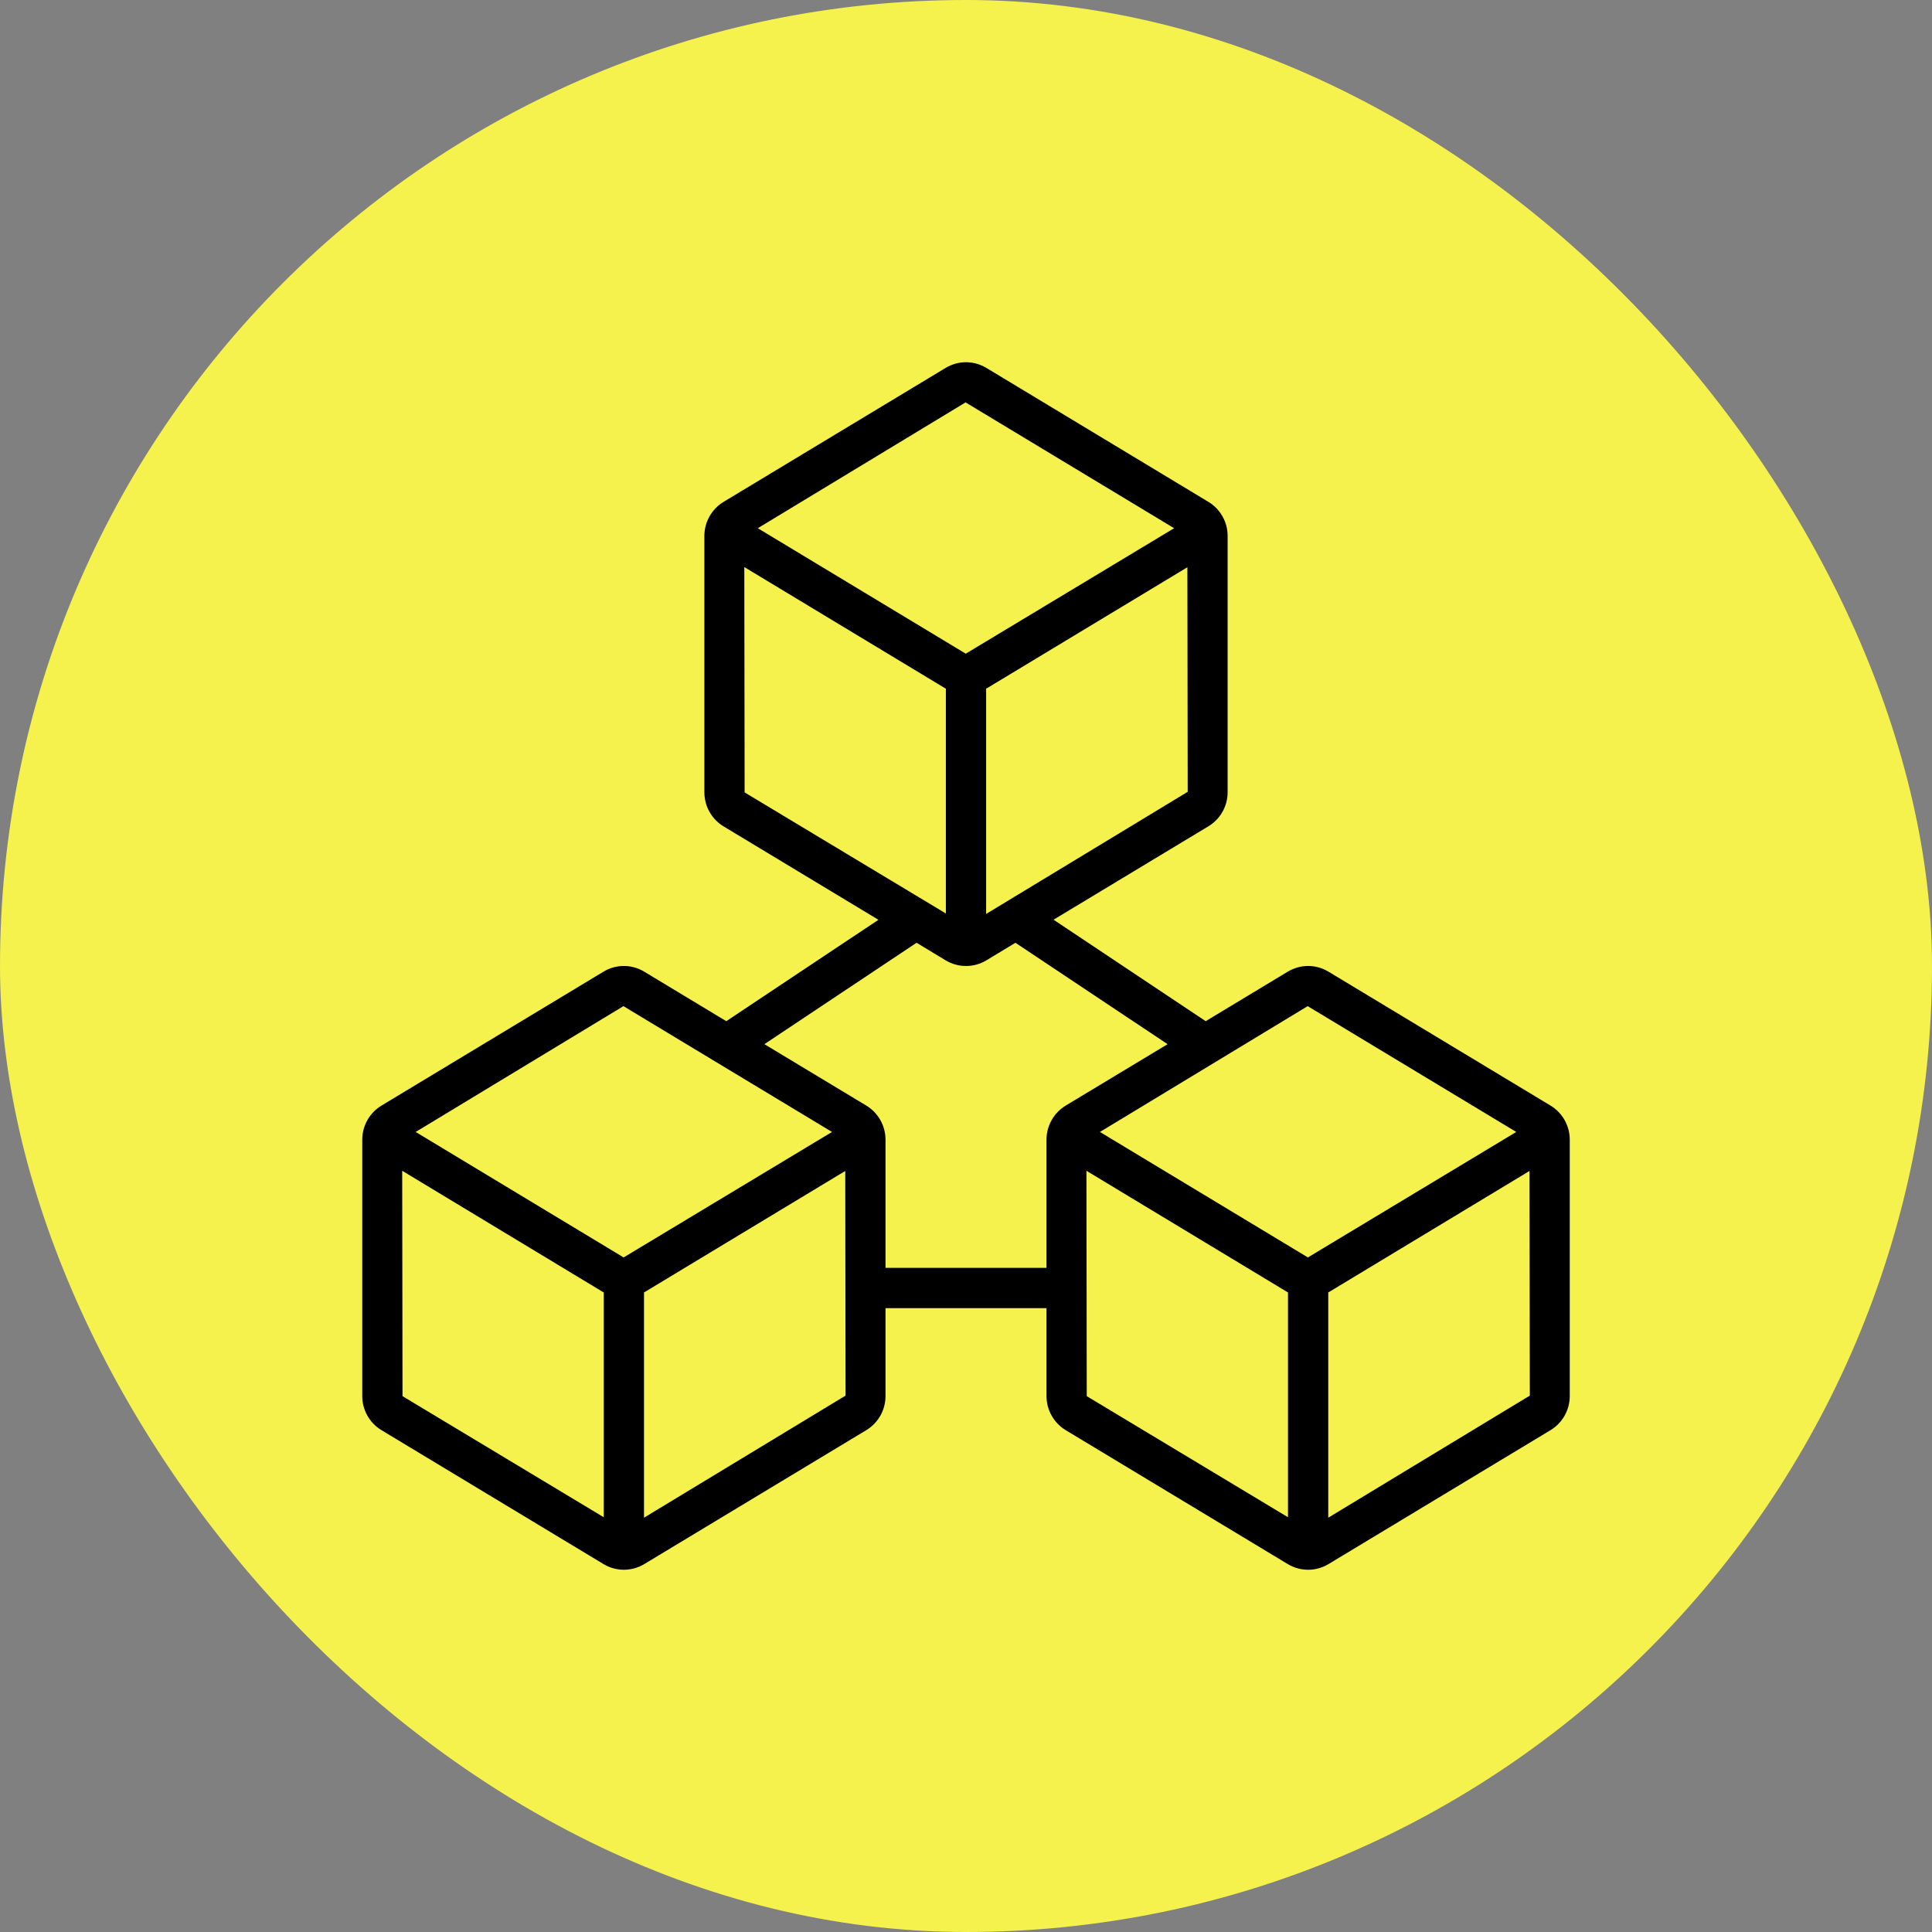
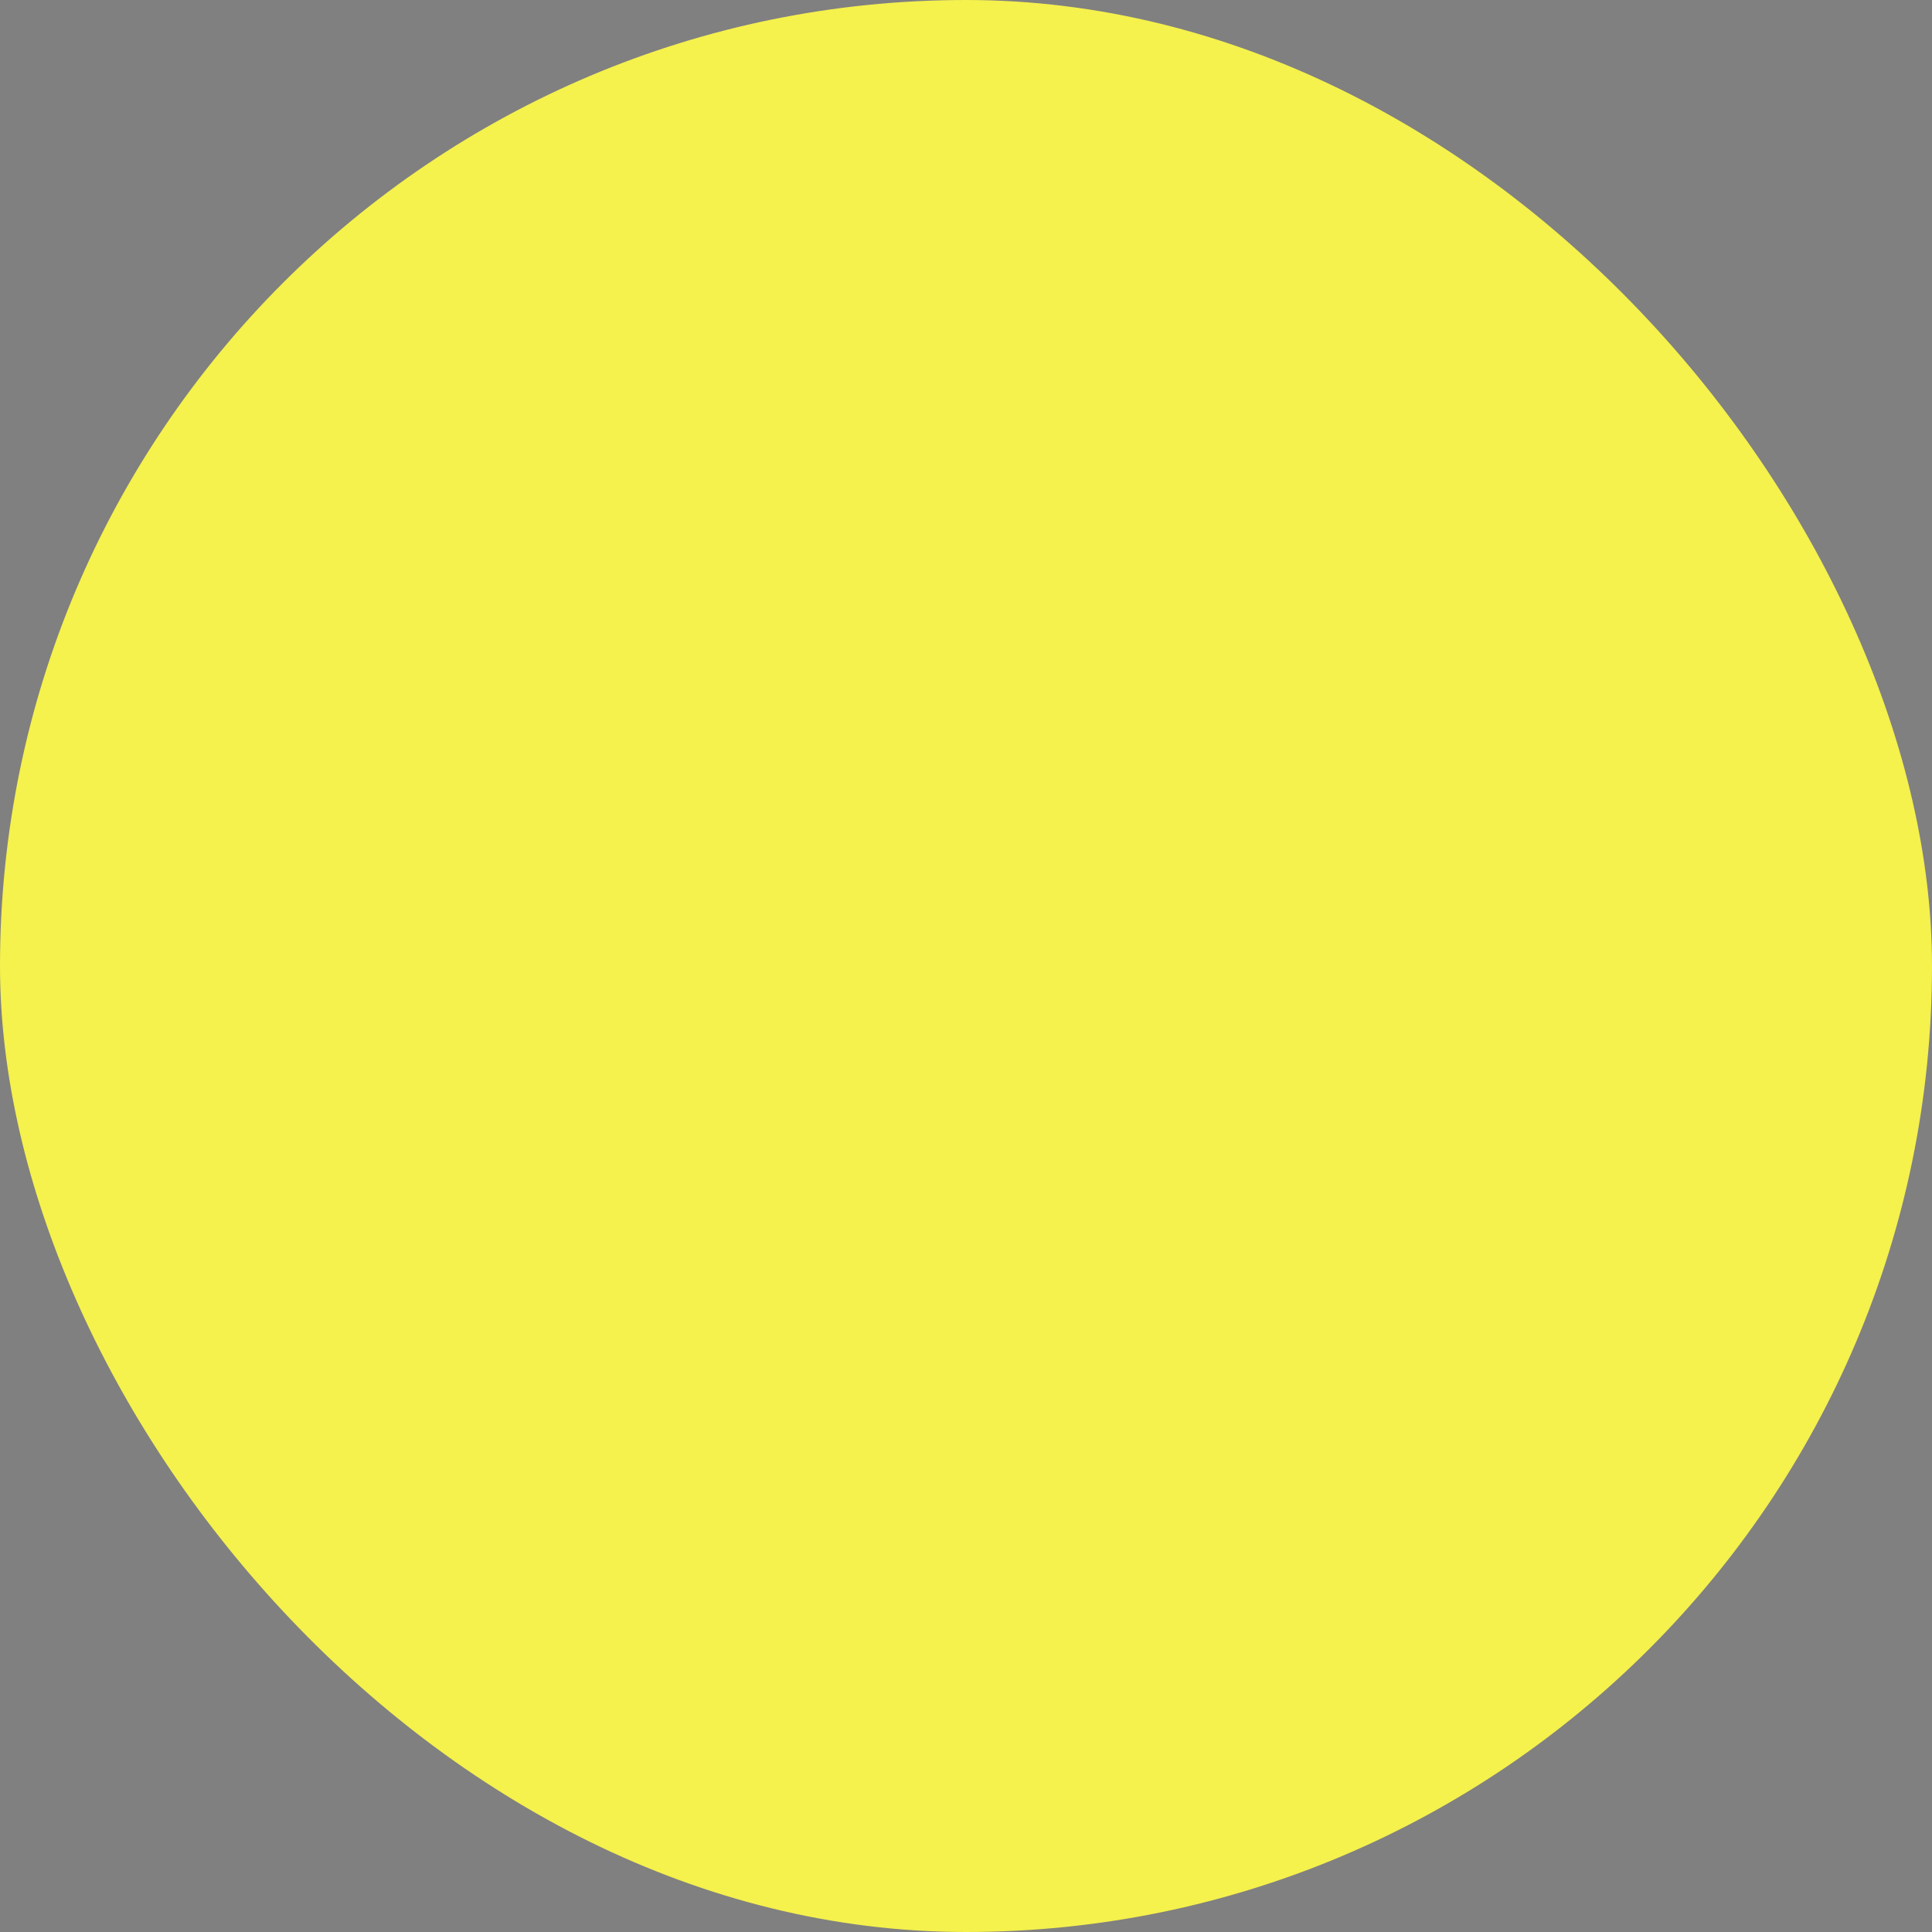
<svg xmlns="http://www.w3.org/2000/svg" width="80" height="80" viewBox="0 0 80 80" fill="none">
  <rect x="0" y="0" width="80" height="80" fill="#808080" stroke="none" />
  <rect width="80" height="80" rx="40" fill="#F5F14D" />
  <g clip-path="url(#clip0_55_755)">
    <path d="M64.209 45.783L55.008 40.234C54.754 40.081 54.463 39.999 54.166 39.999C53.869 39.999 53.578 40.081 53.324 40.234L49.925 42.285L43.625 38.083L50.042 34.212C50.282 34.066 50.481 33.861 50.62 33.616C50.759 33.371 50.832 33.094 50.833 32.812V22.188C50.833 21.905 50.76 21.628 50.621 21.383C50.483 21.137 50.283 20.931 50.042 20.784L40.842 15.234C40.588 15.081 40.296 14.999 40 14.999C39.703 14.999 39.412 15.081 39.157 15.234L29.957 20.784C29.716 20.931 29.517 21.137 29.379 21.383C29.24 21.628 29.167 21.905 29.167 22.188V32.812C29.167 33.095 29.24 33.372 29.379 33.617C29.517 33.863 29.716 34.069 29.957 34.216L36.374 38.087L30.074 42.285L26.674 40.234C26.42 40.081 26.129 39.999 25.832 39.999C25.535 39.999 25.244 40.081 24.99 40.234L15.79 45.784C15.549 45.931 15.35 46.137 15.212 46.383C15.074 46.629 15.001 46.906 15 47.188V57.812C15.001 58.095 15.074 58.372 15.212 58.618C15.351 58.864 15.55 59.07 15.791 59.217L24.992 64.766C25.246 64.919 25.537 65 25.834 65C26.131 65 26.422 64.919 26.676 64.766L35.877 59.216C36.117 59.069 36.316 58.863 36.455 58.617C36.593 58.371 36.666 58.094 36.667 57.812V54.167H43.333V57.812C43.334 58.095 43.407 58.372 43.546 58.618C43.684 58.864 43.883 59.07 44.124 59.217L53.325 64.766C53.579 64.919 53.87 65 54.167 65C54.464 65 54.755 64.919 55.009 64.766L64.21 59.216C64.451 59.069 64.65 58.863 64.788 58.617C64.926 58.371 64.999 58.094 65 57.812V47.188C64.999 46.905 64.926 46.628 64.788 46.382C64.649 46.136 64.45 45.93 64.209 45.783ZM54.148 41.662L62.785 46.872L54.157 52.068L45.546 46.872L54.148 41.662ZM40.833 37.845V28.512C40.845 28.505 40.859 28.503 40.871 28.496L49.167 23.488L49.18 32.788L40.833 37.845ZM39.982 16.662L48.618 21.872L39.99 27.068L31.379 21.872L39.982 16.662ZM30.82 23.481L39.136 28.5C39.146 28.506 39.157 28.508 39.167 28.512V37.826L30.833 32.812L30.82 23.481ZM25.815 41.662L34.452 46.872L25.823 52.068L17.212 46.872L25.815 41.662ZM16.667 57.812L16.654 48.479L24.969 53.5C24.979 53.506 24.99 53.508 25 53.513V62.826L16.667 57.812ZM26.667 62.845V53.512C26.678 53.505 26.692 53.503 26.704 53.496L35 48.487L35.013 57.789L26.667 62.845ZM36.667 52.5V47.188C36.666 46.905 36.593 46.628 36.454 46.382C36.316 46.136 36.117 45.93 35.876 45.783L31.652 43.237L37.953 39.038L39.158 39.766C39.413 39.919 39.704 40 40 40C40.297 40 40.588 39.919 40.843 39.766L42.047 39.038L48.347 43.237L44.123 45.784C43.883 45.931 43.684 46.137 43.545 46.383C43.407 46.629 43.334 46.906 43.333 47.188V52.5H36.667ZM45 57.812L44.987 48.479L53.303 53.5C53.312 53.506 53.323 53.508 53.333 53.513V62.826L45 57.812ZM55 62.845V53.512C55.012 53.505 55.026 53.503 55.038 53.496L63.333 48.487L63.347 57.789L55 62.845Z" fill="black" />
  </g>
  <defs>
    <clipPath id="clip0_55_755">
-       <rect width="50" height="50" fill="white" transform="translate(15 15)" />
-     </clipPath>
+       </clipPath>
  </defs>
</svg>